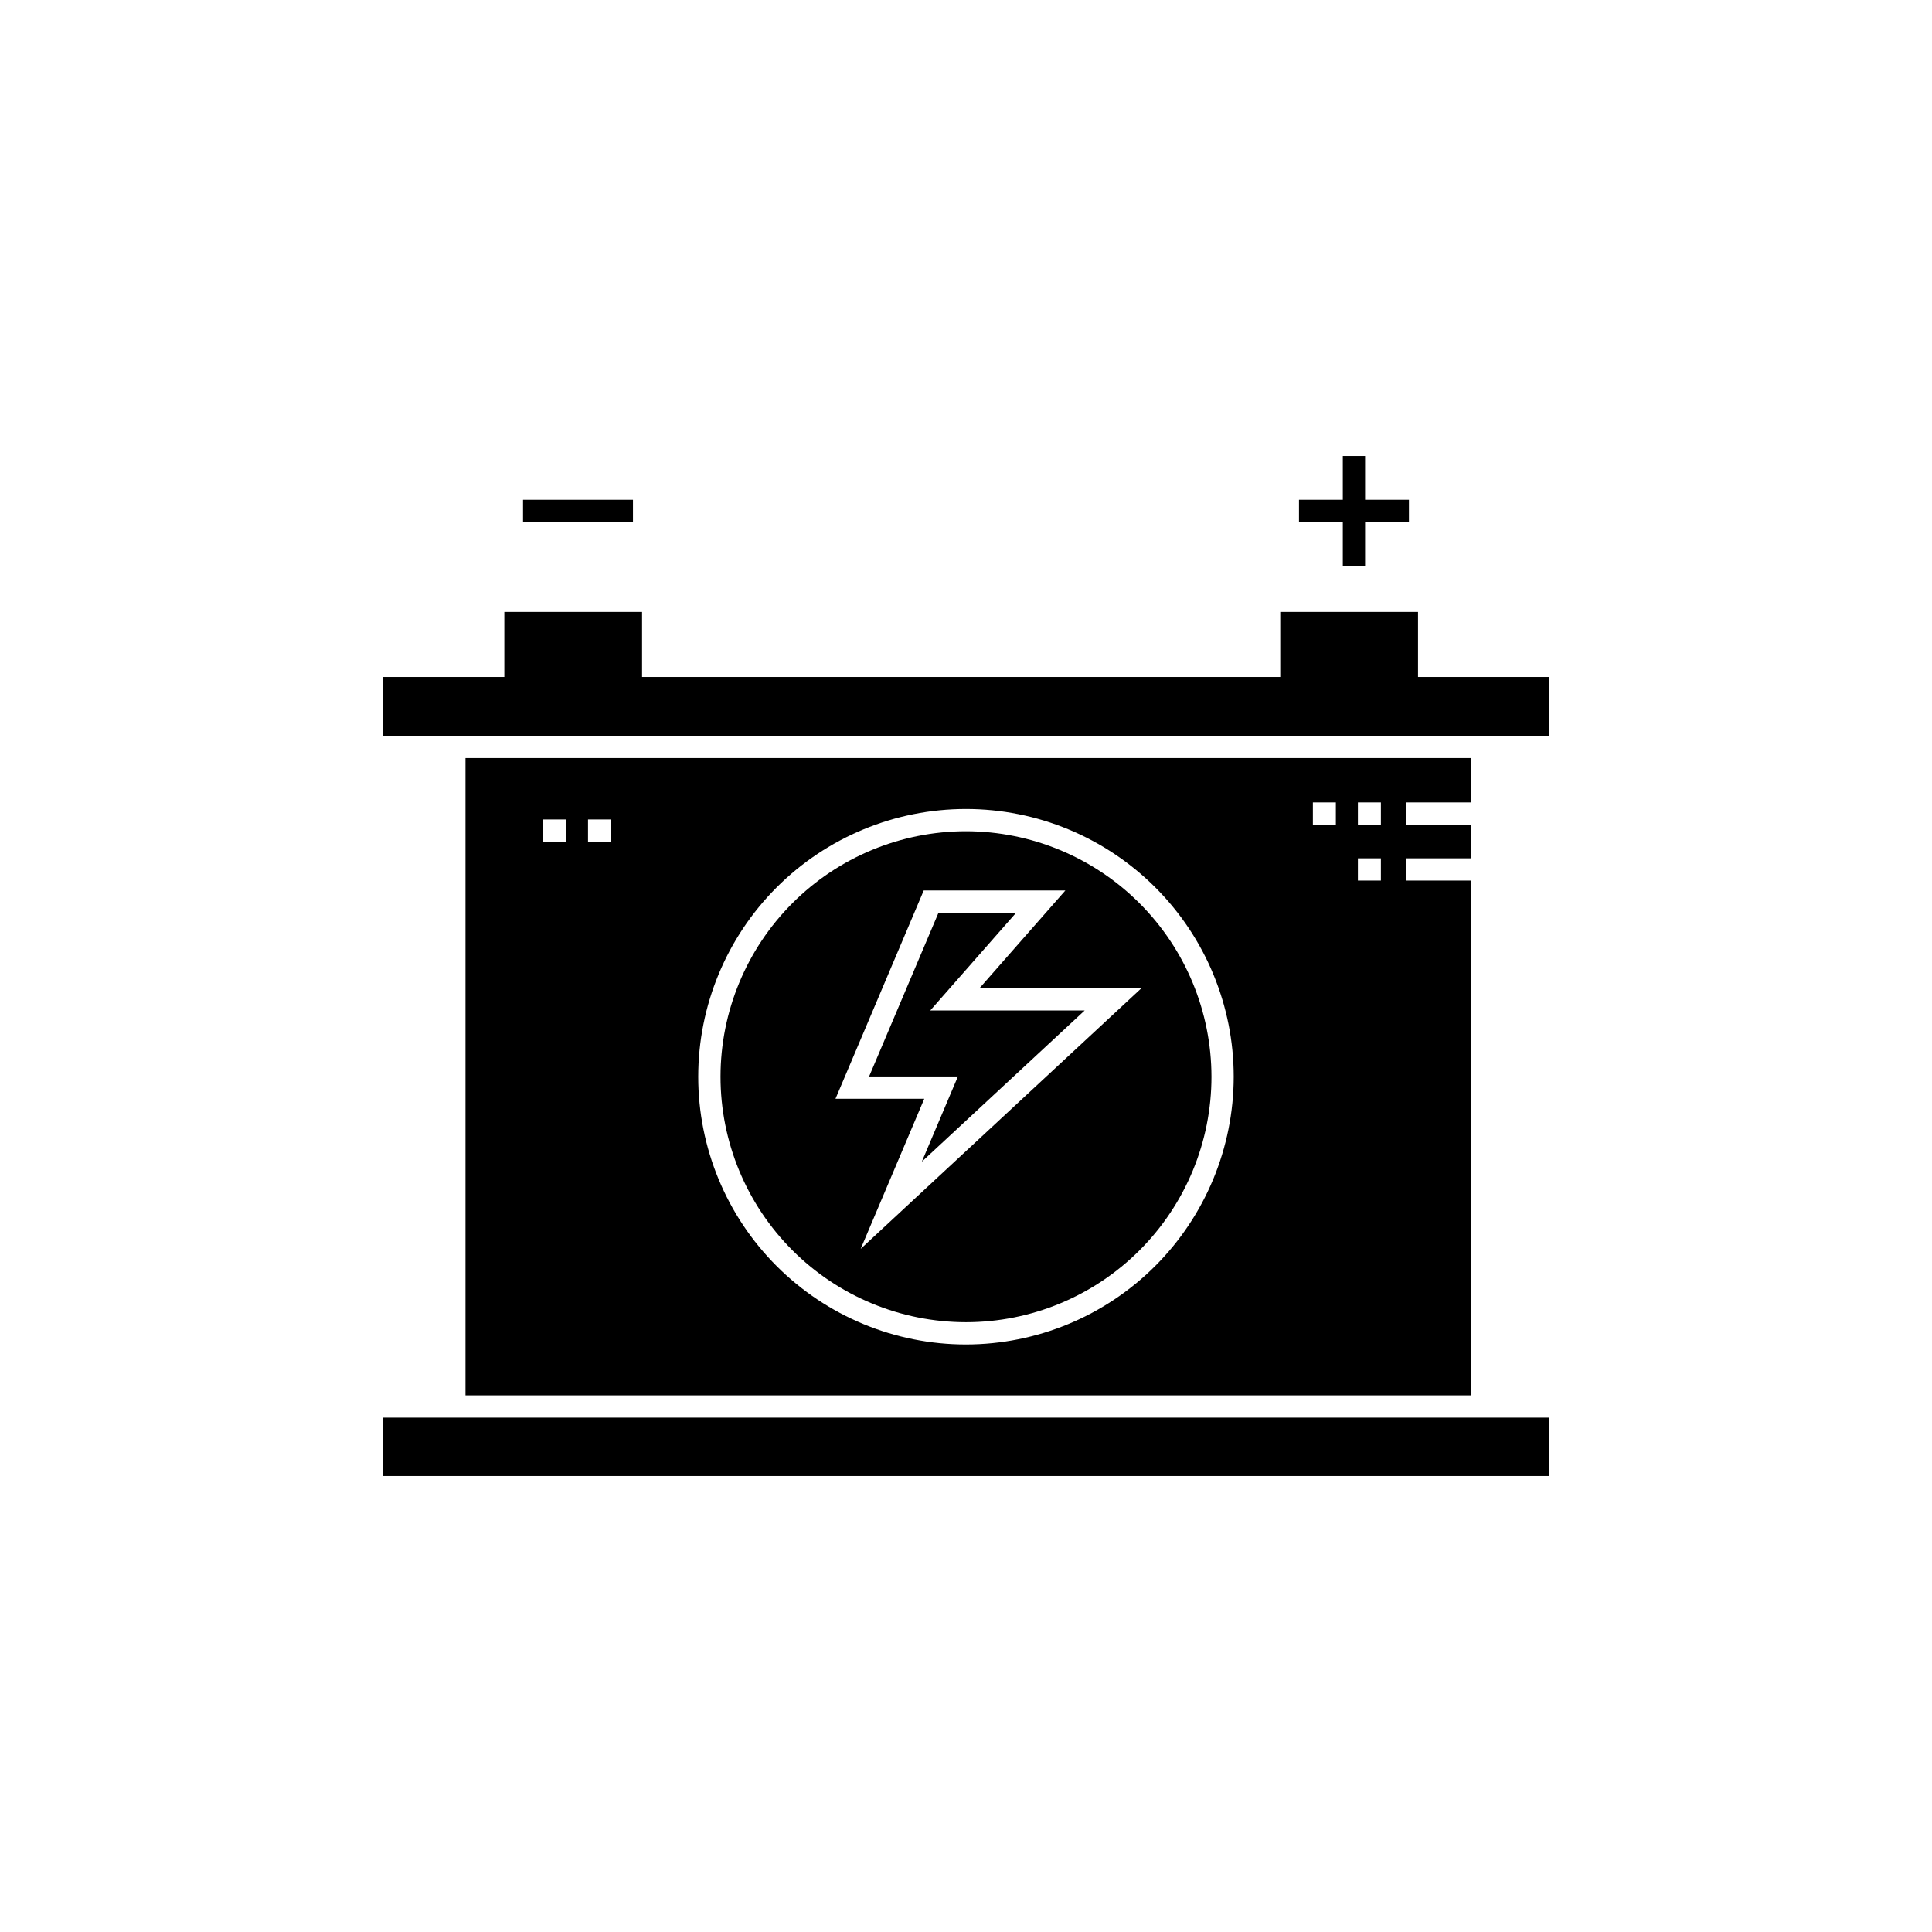
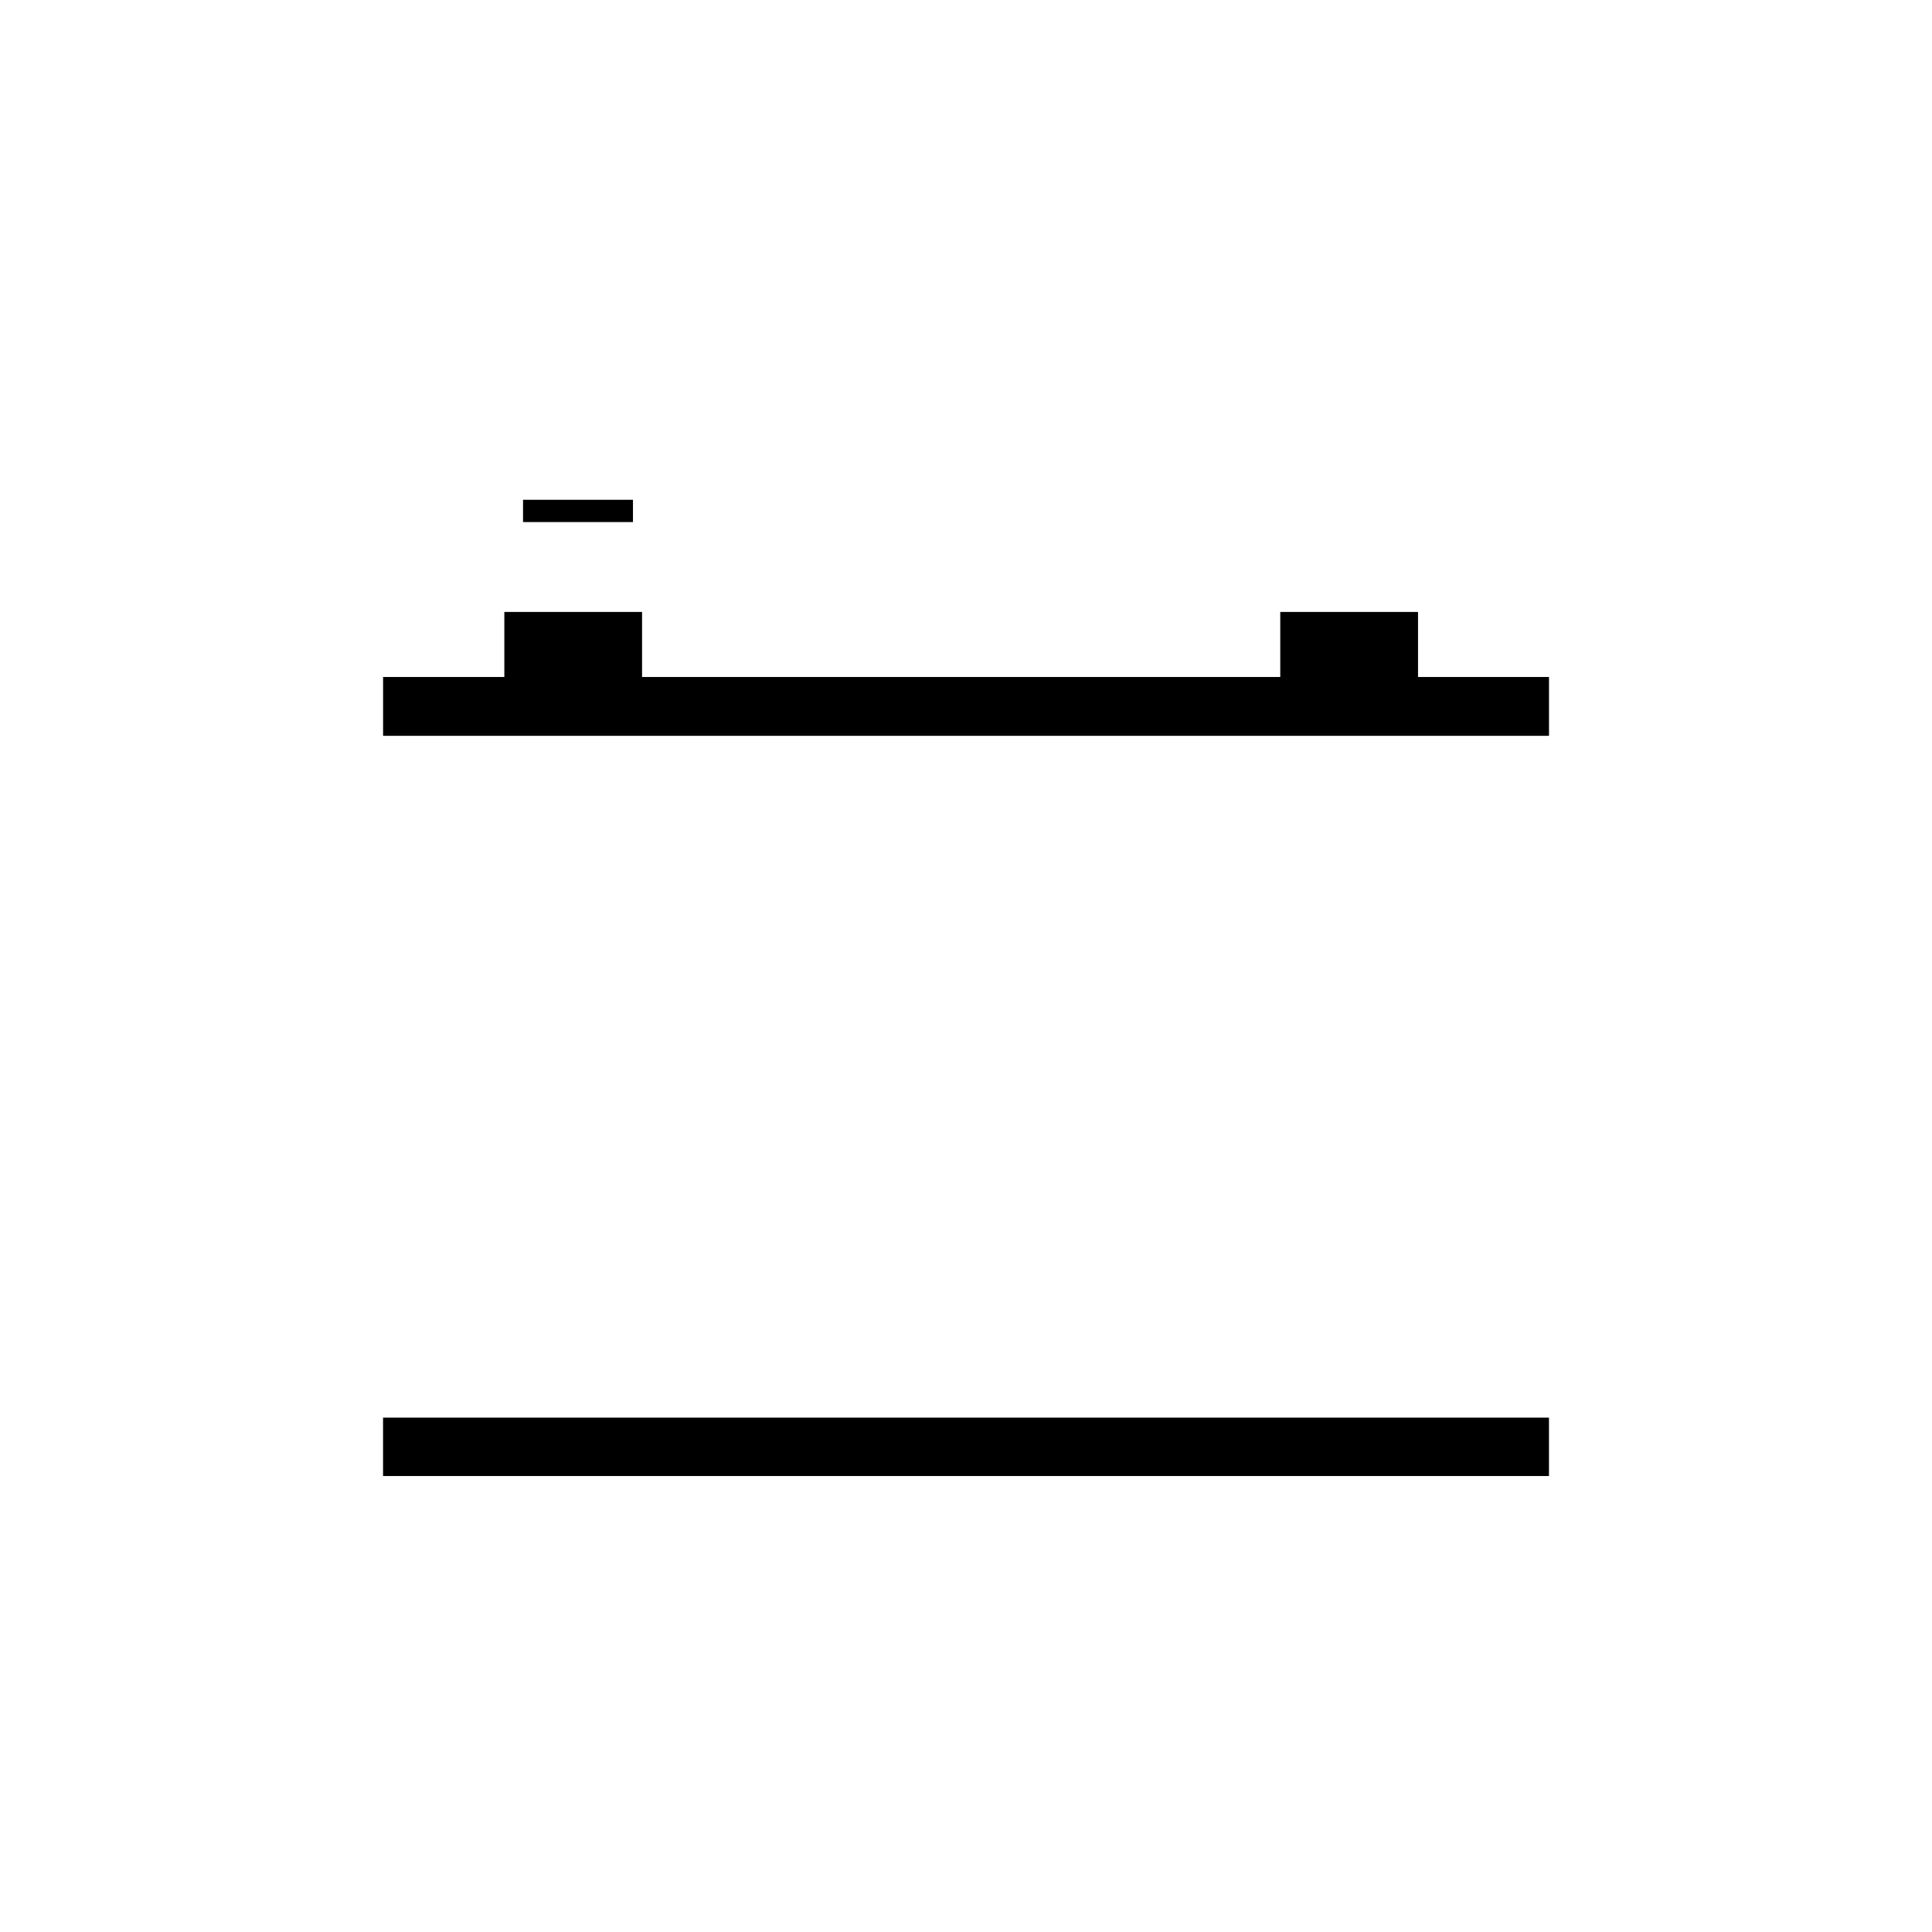
<svg xmlns="http://www.w3.org/2000/svg" fill="#000000" width="800px" height="800px" version="1.1" viewBox="144 144 512 512">
  <g>
-     <path d="m499.86 293.97h5.902v-11.617h11.621v-5.906h-11.621v-11.609h-5.902v11.609h-11.613v5.906h11.613z" />
    <path d="m282.61 276.45h29.133v5.902h-29.133z" />
    <path d="m261.45 519.69h-15.938v15.469h308.98v-15.469z" />
-     <path d="m533.92 356.65v-11.75h-266.56v168.89h266.56v-136.42h-17.223v-5.902h17.223v-8.914h-17.223v-5.902zm-239.93 10.422h-6.094v-5.902h6.094zm11.93 0h-6.09v-5.902h6.09zm94.074 133.23c-18.82 0-36.867-7.477-50.176-20.781-13.305-13.309-20.781-31.355-20.781-50.172 0-18.82 7.477-36.867 20.781-50.176 13.309-13.305 31.355-20.781 50.176-20.781 18.816 0 36.863 7.477 50.172 20.781 13.309 13.309 20.781 31.355 20.781 50.172-0.02 18.812-7.504 36.848-20.805 50.152-13.301 13.301-31.336 20.785-50.148 20.805zm98.023-137.75h-6.09v-5.902h6.09zm11.934 14.812h-6.094v-5.902h6.094zm0-14.812h-6.094v-5.902h6.094z" />
-     <path d="m413.29 385.88h-20.574l-18.391 43.391h23.535l-9.57 22.594 43.16-40.078h-40.926z" />
-     <path d="m400 364.29c-17.254 0-33.801 6.856-46 19.055-12.199 12.199-19.055 28.746-19.055 46 0 17.25 6.856 33.797 19.055 45.996s28.746 19.055 46 19.055c17.25 0 33.797-6.856 45.996-19.055 12.199-12.199 19.055-28.746 19.055-46-0.02-17.246-6.879-33.781-19.074-45.977-12.195-12.195-28.73-19.055-45.977-19.074zm-27.914 110.68 16.855-39.785-23.527-0.004 23.387-55.199h37.535l-22.762 25.902h42.91z" />
    <path d="m519.79 323.41v-17.238h-36.508v17.238h-169.13v-17.238h-36.5v17.238h-32.133v15.59h308.98v-15.59z" />
  </g>
</svg>